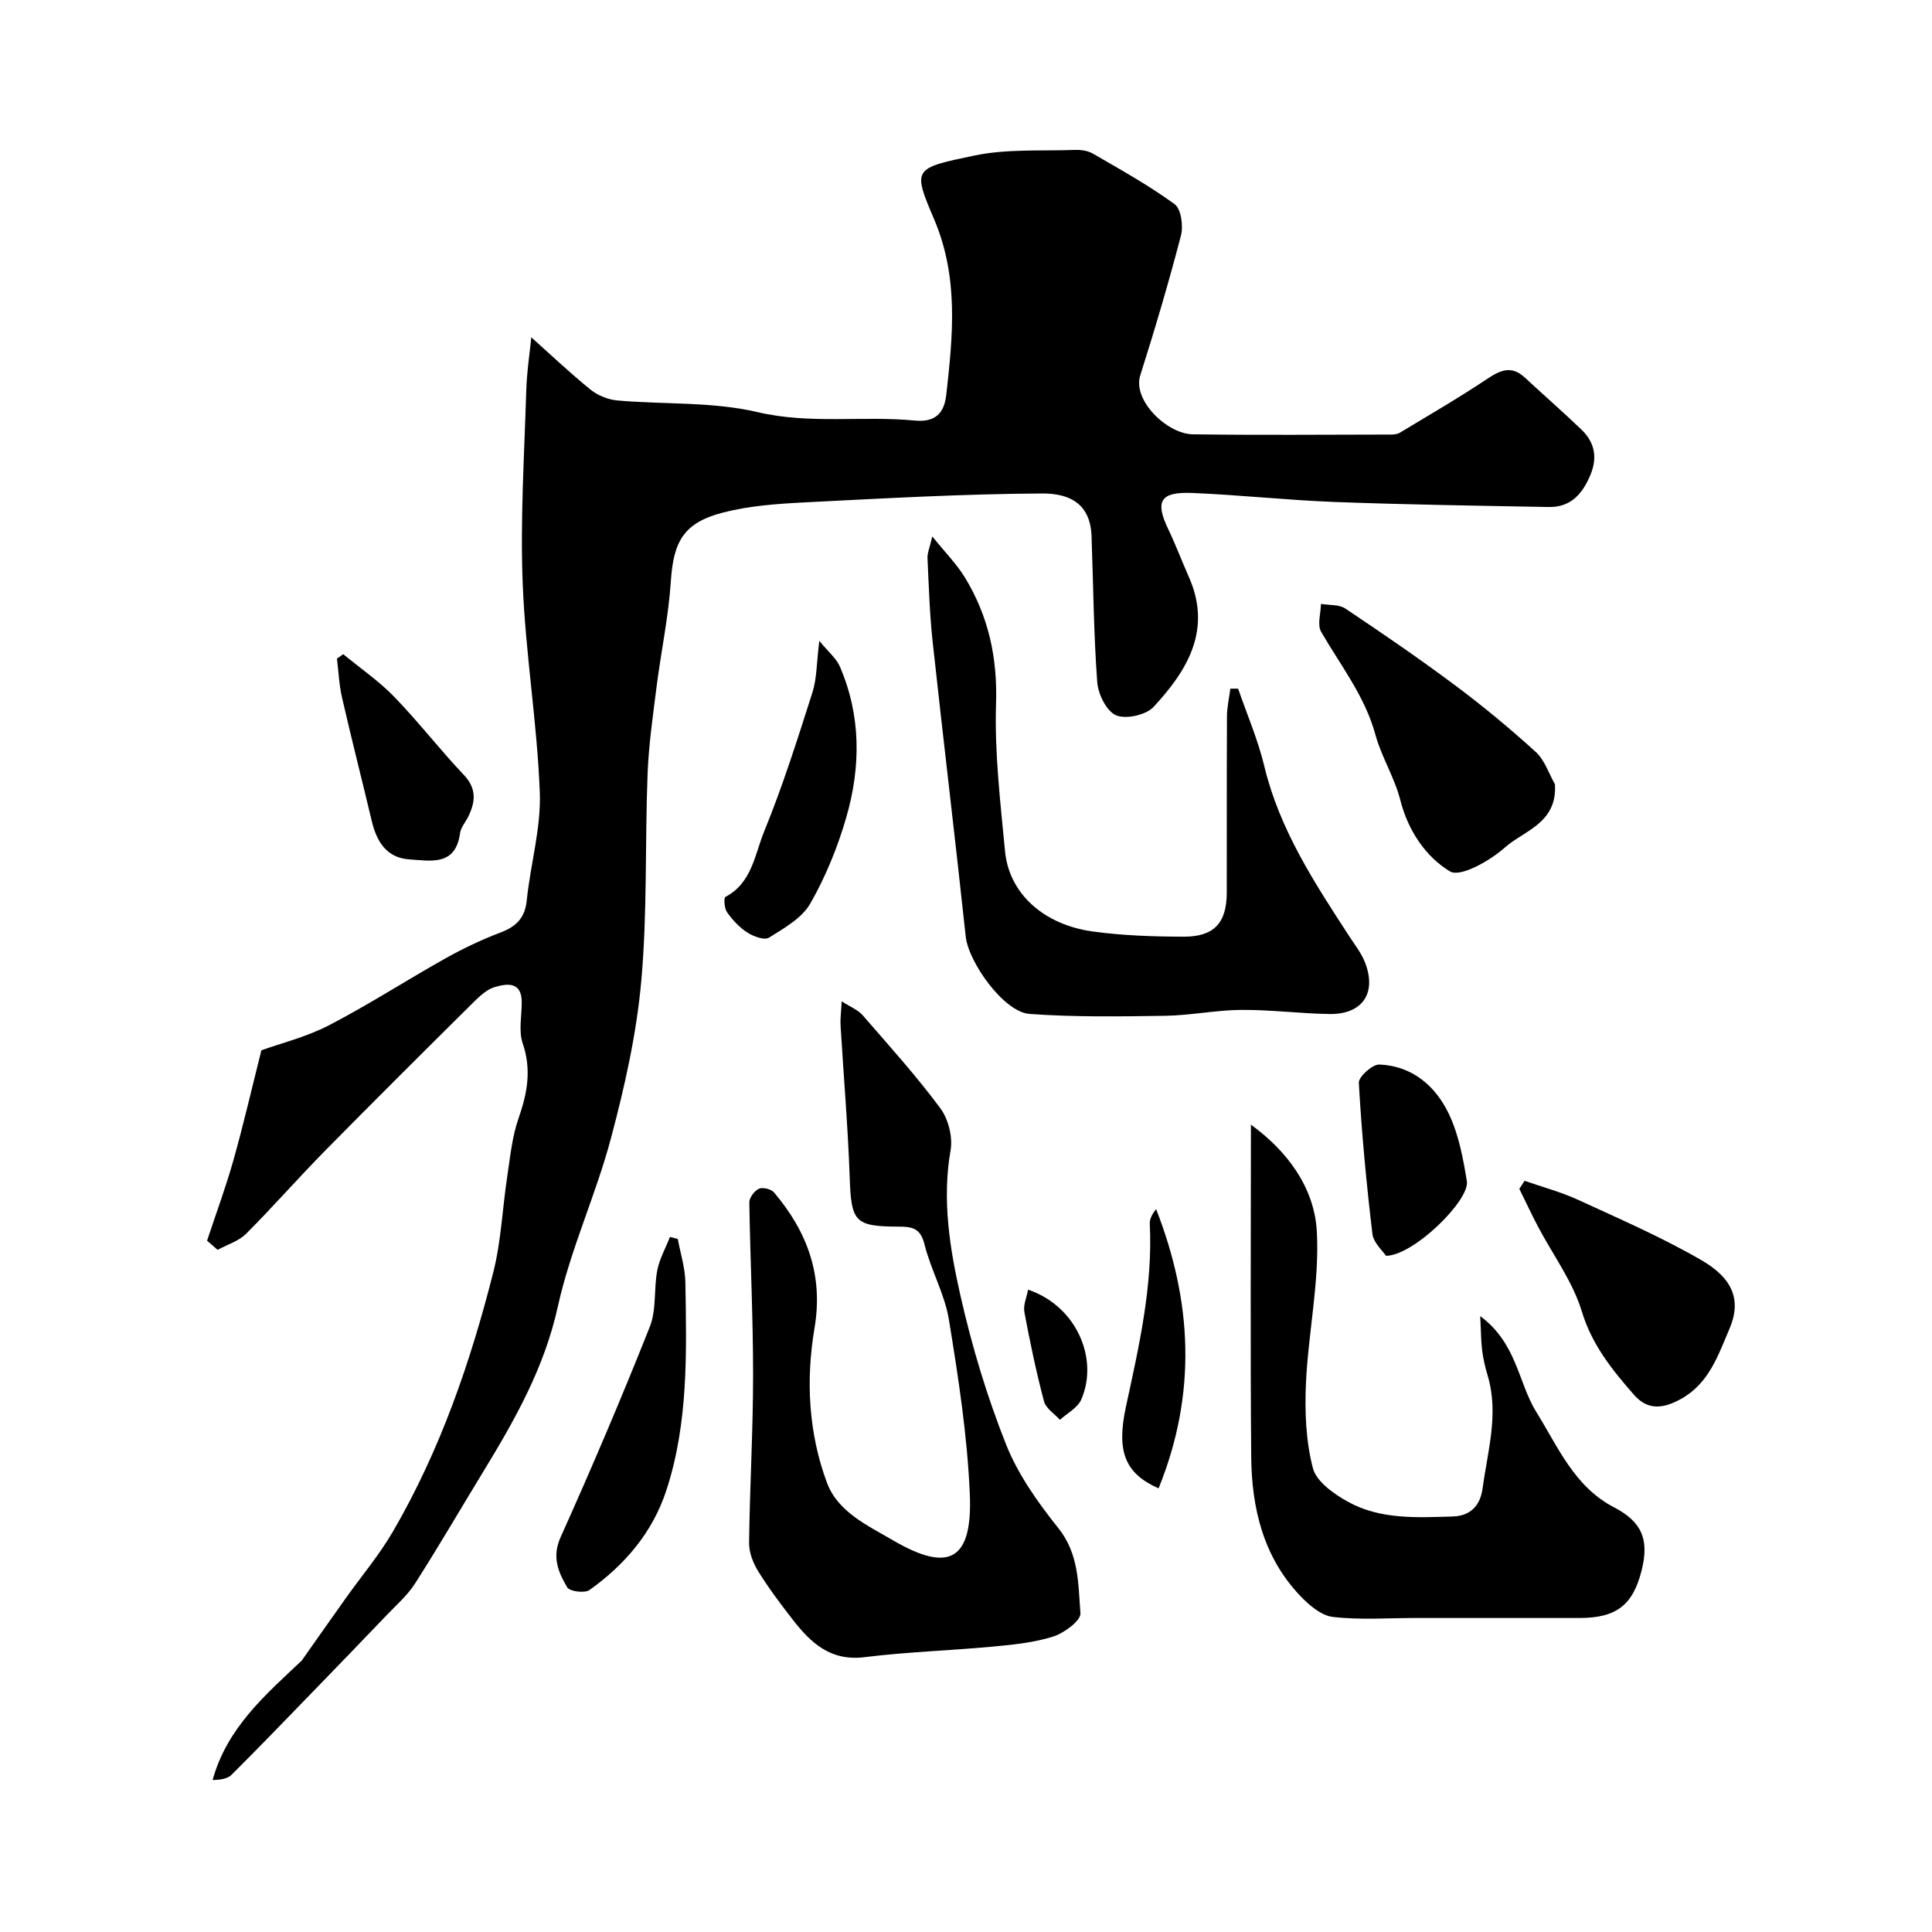
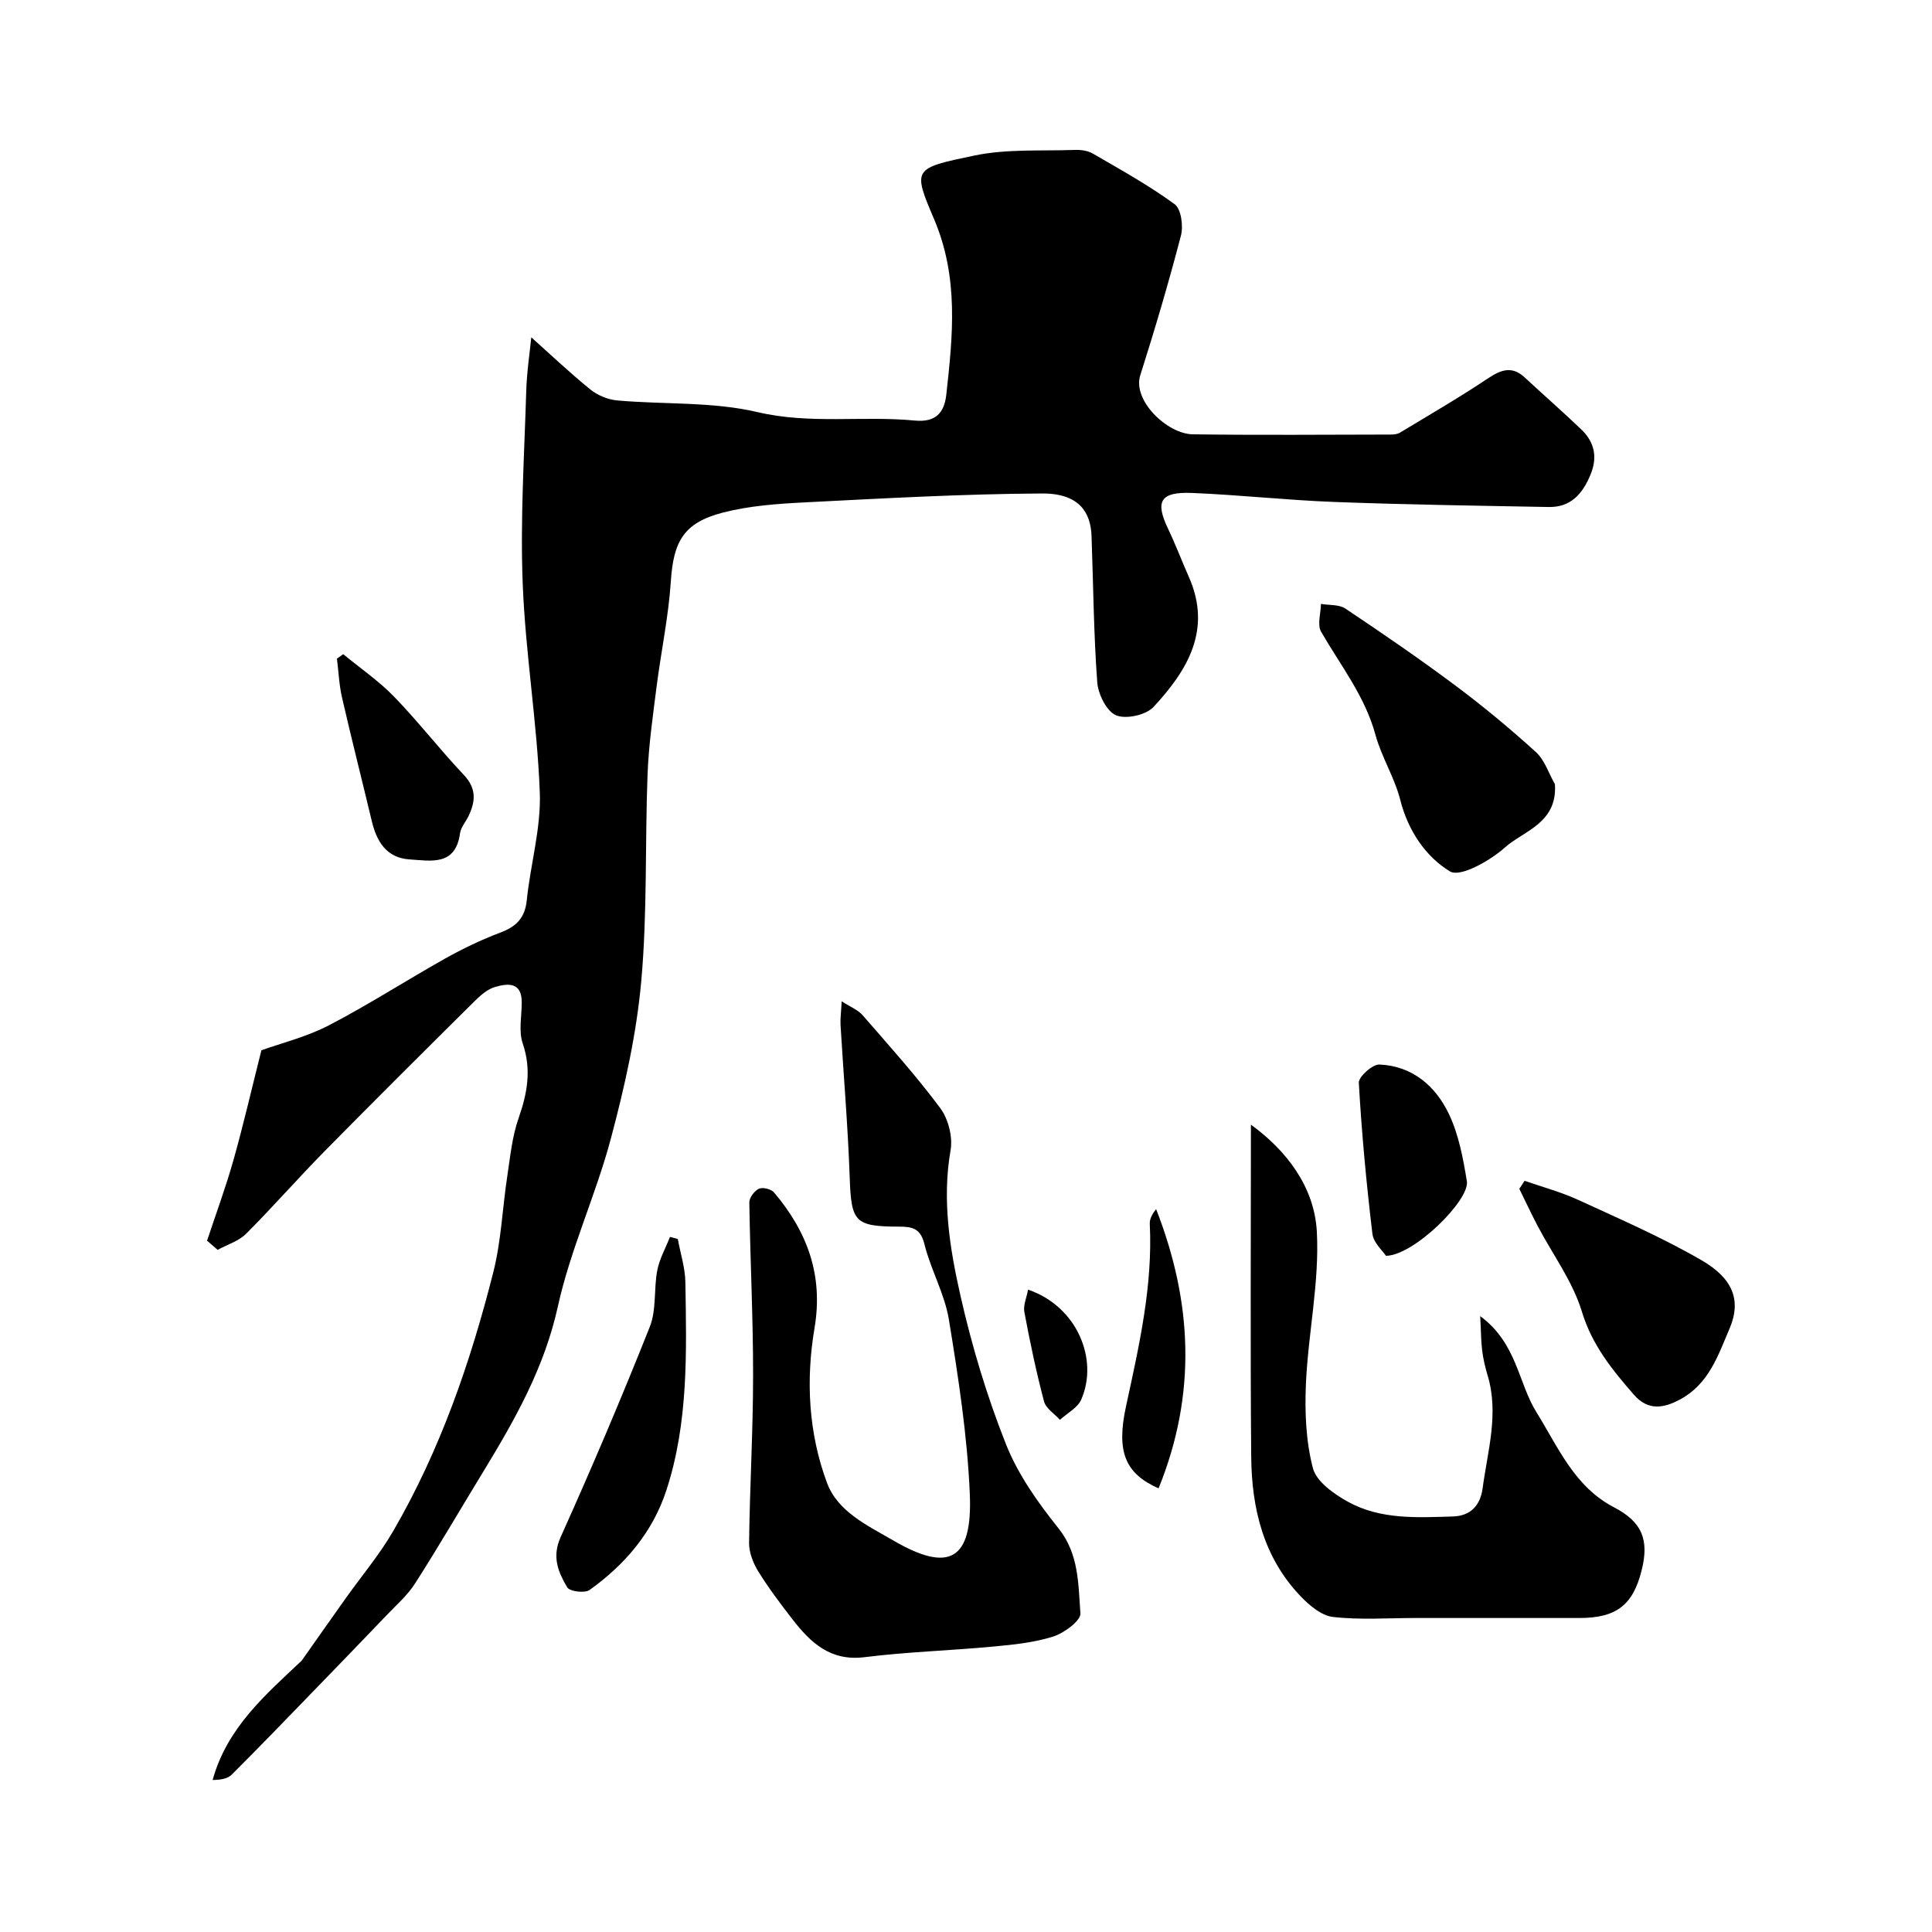
<svg xmlns="http://www.w3.org/2000/svg" enable-background="new 0 0 400 400" viewBox="0 0 400 400">
  <g fill="#010000">
    <path d="m42.87 256.87c1.84-5.56 3.88-11.06 5.47-16.7 2.07-7.35 3.78-14.79 5.78-22.72 4.06-1.46 9.32-2.75 13.98-5.17 8.21-4.26 16.01-9.31 24.09-13.84 3.67-2.05 7.5-3.89 11.43-5.37 3.28-1.24 5.07-3.02 5.44-6.68.77-7.48 2.98-14.95 2.7-22.36-.55-14.43-2.98-28.79-3.54-43.22-.52-13.23.33-26.52.73-39.78.12-4.09.75-8.17 1.05-11.19 3.74 3.34 7.85 7.24 12.23 10.8 1.51 1.22 3.65 2.1 5.59 2.27 9.68.86 19.66.22 29 2.41 10.95 2.57 21.76.71 32.57 1.75 4.36.42 6.11-1.63 6.53-5.35 1.36-12.25 2.61-24.27-2.53-36.35-4.47-10.5-4.35-10.52 8.37-13.17 6.71-1.4 13.82-.91 20.76-1.16 1.25-.05 2.7.15 3.75.76 5.74 3.34 11.59 6.57 16.93 10.48 1.35.99 1.82 4.51 1.3 6.5-2.53 9.71-5.38 19.35-8.42 28.92-1.65 5.2 5.57 12.14 10.87 12.22 13.66.19 27.32.07 40.99.05.64 0 1.38-.07 1.9-.39 6.08-3.67 12.22-7.23 18.12-11.17 2.74-1.83 5.03-2.76 7.73-.25 3.88 3.6 7.86 7.08 11.68 10.73 2.76 2.64 3.44 5.76 1.91 9.43-1.64 3.94-4.08 6.73-8.62 6.65-14.76-.27-29.53-.49-44.29-1.04-9.88-.37-19.73-1.47-29.6-1.87-6.58-.26-7.66 1.74-4.91 7.47 1.54 3.23 2.81 6.59 4.26 9.87 4.87 10.95-.26 19.39-7.29 26.96-1.56 1.69-5.72 2.6-7.77 1.73-1.97-.84-3.71-4.38-3.89-6.86-.74-10.07-.81-20.19-1.18-30.28-.17-4.64-2.36-8.83-10.25-8.78-16.37.09-32.74 1.01-49.09 1.84-5.7.29-11.51.7-17 2.12-8.14 2.11-10.22 6.01-10.76 14.22-.48 7.32-2.03 14.57-2.96 21.88-.76 6.02-1.63 12.05-1.86 18.09-.54 14.26-.03 28.59-1.3 42.77-.98 10.98-3.44 21.92-6.29 32.61-3.12 11.74-8.38 22.96-10.98 34.79-2.78 12.64-8.85 23.38-15.39 34.11-4.72 7.73-9.27 15.57-14.15 23.2-1.57 2.47-3.88 4.48-5.93 6.63-5.32 5.57-10.68 11.1-16.05 16.64-5.32 5.49-10.62 10.99-16.04 16.38-.84.83-2.27 1.05-3.92 1.08 3-10.85 10.95-17.65 18.44-24.71 3.02-4.28 6.03-8.58 9.07-12.85 3.3-4.65 7.02-9.05 9.87-13.96 9.73-16.76 16.01-34.95 20.74-53.64 1.63-6.45 1.88-13.25 2.89-19.87.61-4.02 1-8.18 2.33-11.97 1.82-5.19 2.72-10.06.86-15.51-.87-2.56-.2-5.65-.2-8.5.01-4.3-2.97-3.92-5.55-3.17-1.62.47-3.1 1.83-4.36 3.08-10.34 10.25-20.67 20.52-30.89 30.9-5.52 5.6-10.7 11.54-16.26 17.1-1.54 1.54-3.91 2.25-5.9 3.34-.73-.65-1.46-1.27-2.19-1.9z" />
    <path d="m174.26 207.31c1.83 1.18 3.37 1.77 4.32 2.86 5.49 6.32 11.12 12.56 16.1 19.27 1.66 2.24 2.6 5.95 2.13 8.68-1.8 10.31-.17 20.37 2.06 30.21 2.36 10.42 5.47 20.77 9.41 30.69 2.48 6.25 6.59 12.05 10.84 17.36 4.31 5.39 4.1 11.61 4.57 17.63.12 1.51-3.35 4.09-5.61 4.81-3.99 1.27-8.3 1.7-12.52 2.09-8.85.83-17.76 1.09-26.57 2.19-7.07.88-11.15-2.99-14.91-7.83-2.5-3.22-4.96-6.49-7.1-9.95-1.06-1.71-1.91-3.91-1.89-5.88.14-11.59.83-23.17.83-34.76.01-11.91-.6-23.83-.78-35.74-.01-.98 1.07-2.41 2-2.83.8-.36 2.54.08 3.13.79 6.85 8.1 10.22 17.1 8.37 28.05-1.83 10.8-1.25 21.79 2.59 32.08 2.24 6 8.43 8.83 13.77 11.94 11.49 6.69 16.37 4.08 15.79-9.63-.51-12.07-2.37-24.12-4.32-36.07-.87-5.36-3.76-10.37-5.08-15.69-.82-3.3-2.55-3.62-5.31-3.62-9.19-.02-9.84-1.02-10.16-10.24-.37-10.53-1.27-21.05-1.9-31.57-.06-1.3.13-2.61.24-4.84z" />
    <path d="m306.46 272.49c7.64 5.64 7.84 13.79 11.64 19.89 4.48 7.19 7.83 15.41 16.06 19.69 5.85 3.04 7.3 6.75 5.73 13.03-1.81 7.25-5.26 9.89-12.91 9.89-11.33 0-22.66 0-33.99 0-5.68 0-11.42.43-17.03-.22-2.41-.28-4.93-2.44-6.76-4.36-7.65-8.04-10.06-18.17-10.15-28.83-.2-22.91-.06-45.82-.06-68.73 7.29 5.29 13.16 12.82 13.65 22.2.55 10.39-1.79 20.91-2.26 31.4-.26 5.83-.02 11.91 1.44 17.51.73 2.8 4.36 5.36 7.27 6.97 6.73 3.72 14.3 3.26 21.71 3.04 3.67-.11 5.68-2.29 6.16-5.83 1.04-7.75 3.41-15.44 1.04-23.36-.51-1.7-.92-3.45-1.14-5.21-.24-1.99-.23-4.02-.4-7.08z" />
-     <path d="m256.34 142.58c1.84 5.34 4.11 10.58 5.42 16.05 3.16 13.15 10.4 24.16 17.6 35.23 1.15 1.77 2.51 3.49 3.26 5.43 2.46 6.34-.55 10.75-7.37 10.65-6.1-.09-12.2-.9-18.29-.85-5.24.04-10.47 1.14-15.72 1.22-9.37.14-18.78.29-28.11-.39-5.29-.39-12.62-10.68-13.19-16.04-2.18-20.36-4.64-40.69-6.85-61.05-.62-5.73-.79-11.52-1.06-17.29-.05-1.04.44-2.1.99-4.48 2.73 3.39 5.04 5.71 6.71 8.43 4.9 8.01 6.8 16.6 6.49 26.19-.33 10.16.9 20.39 1.86 30.55.82 8.7 7.91 15.22 18.21 16.63 6.19.85 12.51 1.05 18.78 1.07 6.31.02 8.91-2.87 8.92-9.14.02-12.16-.02-24.32.04-36.48.01-1.91.46-3.82.7-5.73z" />
    <path d="m321.93 162.36c.55 8.09-6.52 9.67-10.34 13.09-3.07 2.75-9.26 6.25-11.38 4.97-5.03-3.04-8.69-8.43-10.3-14.8-1.17-4.63-3.88-8.87-5.14-13.49-2.18-8.02-7.23-14.36-11.25-21.34-.83-1.45-.06-3.82-.03-5.76 1.71.3 3.75.09 5.06.97 7.7 5.15 15.35 10.39 22.78 15.94 5.76 4.3 11.31 8.91 16.63 13.74 1.84 1.66 2.68 4.42 3.97 6.68z" />
    <path d="m315.65 244.47c3.72 1.3 7.57 2.33 11.14 3.97 8.6 3.96 17.34 7.75 25.51 12.49 6.3 3.65 8.36 8.13 5.77 14.18-2.38 5.56-4.25 11.34-10.1 14.56-3.59 1.97-6.8 2.41-9.69-.91-4.5-5.16-8.67-10.28-10.78-17.24-1.89-6.22-6.02-11.76-9.11-17.63-1.34-2.55-2.55-5.17-3.83-7.75.36-.56.73-1.12 1.09-1.67z" />
    <path d="m140.33 256.52c.55 2.99 1.52 5.97 1.57 8.97.24 14.49.65 29.04-3.94 43.07-2.84 8.69-8.57 15.39-15.9 20.63-.99.71-4.11.31-4.62-.54-1.84-3.12-3.23-6.26-1.37-10.4 6.47-14.38 12.65-28.91 18.47-43.57 1.4-3.53.8-7.81 1.54-11.66.46-2.39 1.73-4.62 2.63-6.93.55.15 1.08.29 1.62.43z" />
-     <path d="m169.63 132.68c1.93 2.36 3.53 3.64 4.25 5.31 4.41 10.21 4.35 20.8 1.33 31.25-1.78 6.16-4.27 12.27-7.45 17.83-1.73 3.03-5.41 5.09-8.55 7.06-.94.59-3.21-.24-4.47-1.05-1.64-1.05-3.07-2.6-4.21-4.2-.57-.79-.71-2.99-.33-3.19 5.49-2.89 6.07-8.8 8.02-13.57 3.85-9.41 6.92-19.15 10.01-28.84.9-2.87.83-6.05 1.4-10.6z" />
-     <path d="m71.06 135.44c3.54 2.92 7.39 5.55 10.56 8.83 5.03 5.19 9.46 10.94 14.43 16.19 2.66 2.82 2.39 5.5.94 8.53-.57 1.18-1.57 2.28-1.74 3.51-.93 6.87-6.06 5.71-10.47 5.43-4.75-.31-6.79-3.68-7.81-7.95-2.03-8.51-4.19-16.99-6.15-25.52-.61-2.64-.72-5.4-1.06-8.1.45-.32.88-.62 1.3-.92z" />
+     <path d="m71.06 135.44c3.54 2.92 7.39 5.55 10.56 8.83 5.03 5.19 9.46 10.94 14.43 16.19 2.66 2.82 2.39 5.5.94 8.53-.57 1.18-1.57 2.28-1.74 3.51-.93 6.87-6.06 5.71-10.47 5.43-4.75-.31-6.79-3.68-7.81-7.95-2.03-8.51-4.19-16.99-6.15-25.52-.61-2.64-.72-5.4-1.06-8.1.45-.32.88-.62 1.3-.92" />
    <path d="m286.95 260c-.66-1.02-2.59-2.69-2.81-4.57-1.24-10.39-2.22-20.81-2.81-31.25-.07-1.24 2.82-3.84 4.26-3.78 6.82.28 11.64 4.46 14.4 10.26 2.03 4.27 2.94 9.18 3.71 13.91.63 3.91-11.03 15.41-16.75 15.43z" />
    <path d="m239.87 308.15c-6.89-3.06-8.79-7.53-6.75-16.94 2.7-12.49 5.57-24.92 4.93-37.84-.05-1.02.53-2.06 1.31-3.04 7.46 19.09 8.49 38.15.51 57.82z" />
    <path d="m212.85 267.01c10.18 3.46 14.64 14.46 11.01 22.75-.75 1.72-2.9 2.82-4.41 4.2-1.14-1.27-2.92-2.36-3.3-3.83-1.61-6.1-2.91-12.29-4.07-18.5-.26-1.4.48-3 .77-4.62z" />
  </g>
</svg>